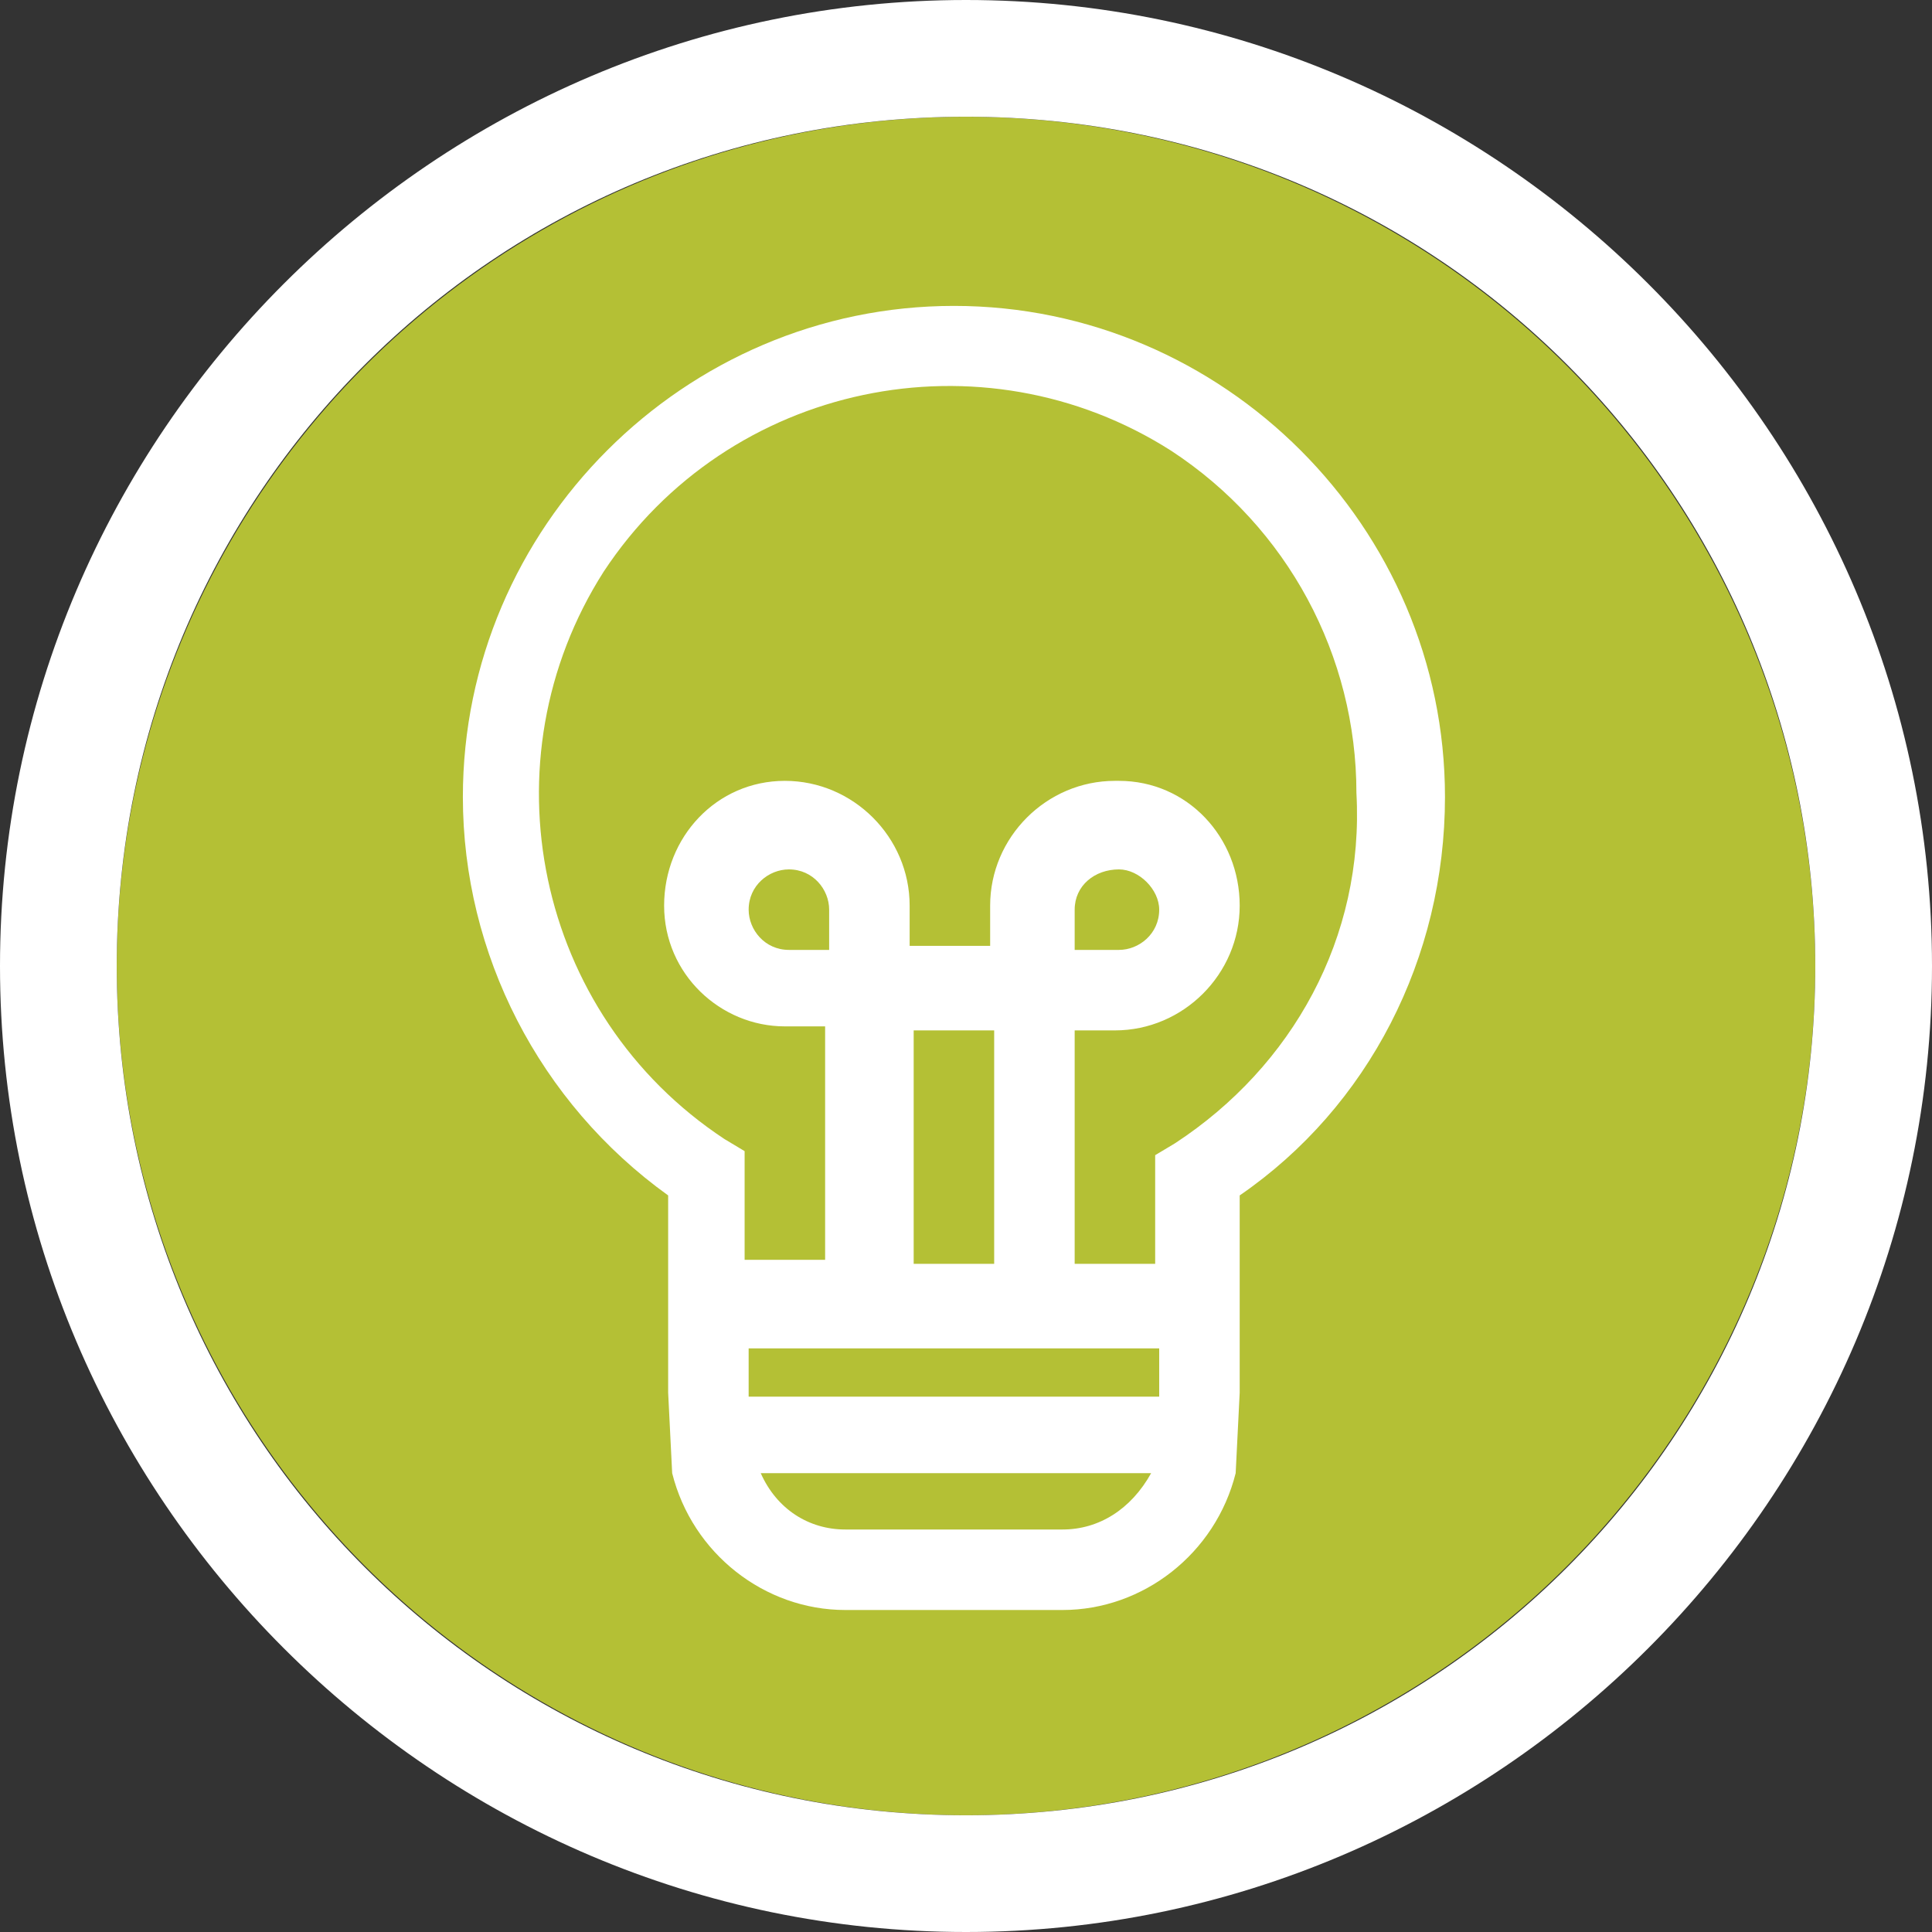
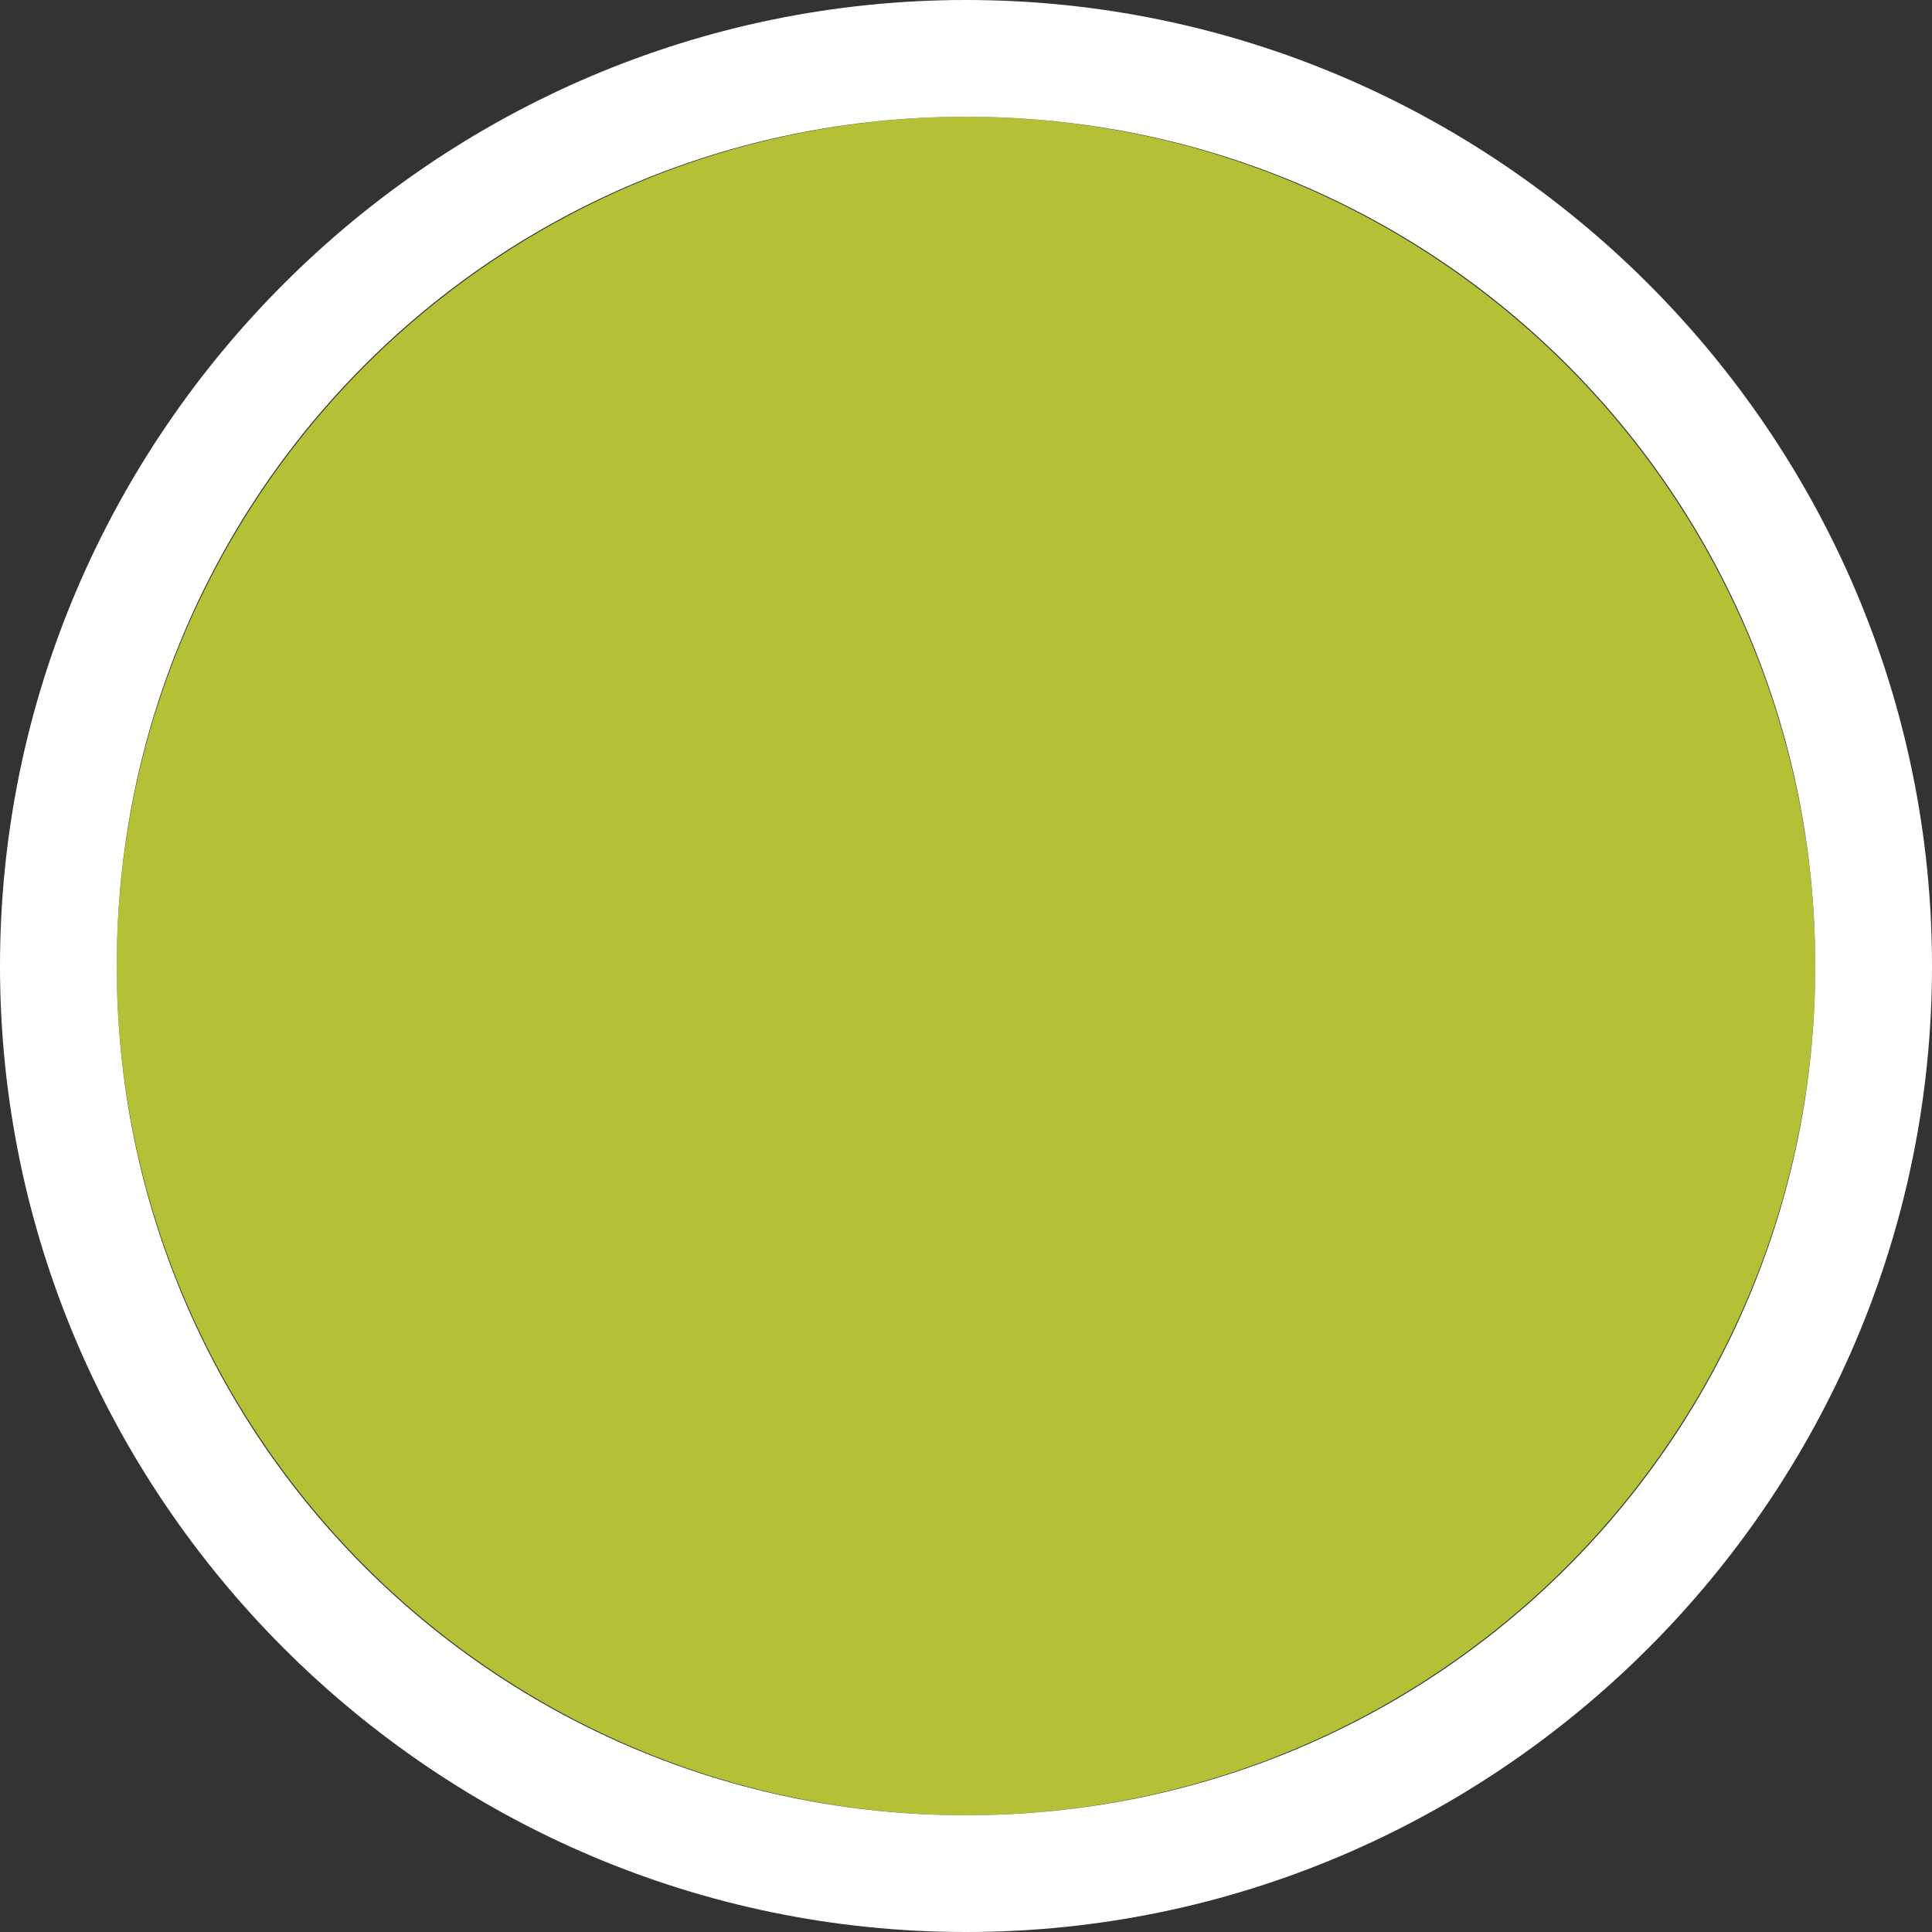
<svg xmlns="http://www.w3.org/2000/svg" version="1.1" id="Layer_1" x="0px" y="0px" viewBox="0 0 48 48" style="enable-background:new 0 0 48 48;" xml:space="preserve">
  <rect x="0" y="0" width="48" height="48" fill="#333333" stroke="none" />
  <style type="text/css">
	.st0{fill:#B4C035;}
	.st1{fill:#FFFFFF;}
</style>
  <g id="Group_333" transform="translate(-420 -7751)">
    <g id="Ellipse_244" transform="translate(423 7754)">
      <circle class="st0" cx="21" cy="21" r="21.1" />
      <g>
        <path class="st1" d="M21,45C7.8,45-3,34.2-3,21C-3,7.8,7.8-3,21-3C34.2-3,45,7.8,45,21C45,34.2,34.2,45,21,45z M21-0.1     C9.3-0.1-0.1,9.3-0.1,21S9.3,42.1,21,42.1S42.1,32.7,42.1,21S32.7-0.1,21-0.1z" />
      </g>
    </g>
-     <path id="Path_997" class="st1" d="M455.9,7770.8c0-6.7-5.5-12.2-12.2-12.2c-6.7,0-12.2,5.5-12.2,12.2c0,3.9,1.9,7.6,5.1,9.9v4.9   l0.1,2c0.5,2,2.3,3.4,4.3,3.4h5.4c2,0,3.8-1.4,4.3-3.4l0.1-2v-4.9C454,7778.5,455.9,7774.8,455.9,7770.8z M446.4,7789H441   c-0.9,0-1.7-0.5-2.1-1.4h9.7C448.1,7788.5,447.3,7789,446.4,7789z M448.8,7785.7h-10.2v-1.2h10.2V7785.7z M440.6,7774.6h-1   c-0.6,0-1-0.5-1-1c0-0.6,0.5-1,1-1c0.6,0,1,0.5,1,1V7774.6z M442.7,7782.4v-5.8h2v5.8H442.7z M449.2,7779.4l-0.5,0.3v2.7h-2v-5.8h1   c1.7,0,3.1-1.4,3.1-3.1c0-1.7-1.3-3.1-3-3.1c0,0,0,0-0.1,0c-1.7,0-3.1,1.4-3.1,3.1v1h-2v-1c0-1.7-1.4-3.1-3.1-3.1   c-1.7,0-3,1.4-3,3.1c0,1.7,1.4,3,3,3h1v5.8h-2v-2.7l-0.5-0.3c-4.7-3.1-6-9.4-3-14.1c3.1-4.7,9.4-6,14.1-3c2.9,1.9,4.6,5.1,4.6,8.5   C453.9,7774.3,452.1,7777.5,449.2,7779.4L449.2,7779.4z M446.7,7774.6v-1c0-0.6,0.5-1,1.1-1c0.5,0,1,0.5,1,1c0,0.6-0.5,1-1,1H446.7   z" />
  </g>
</svg>